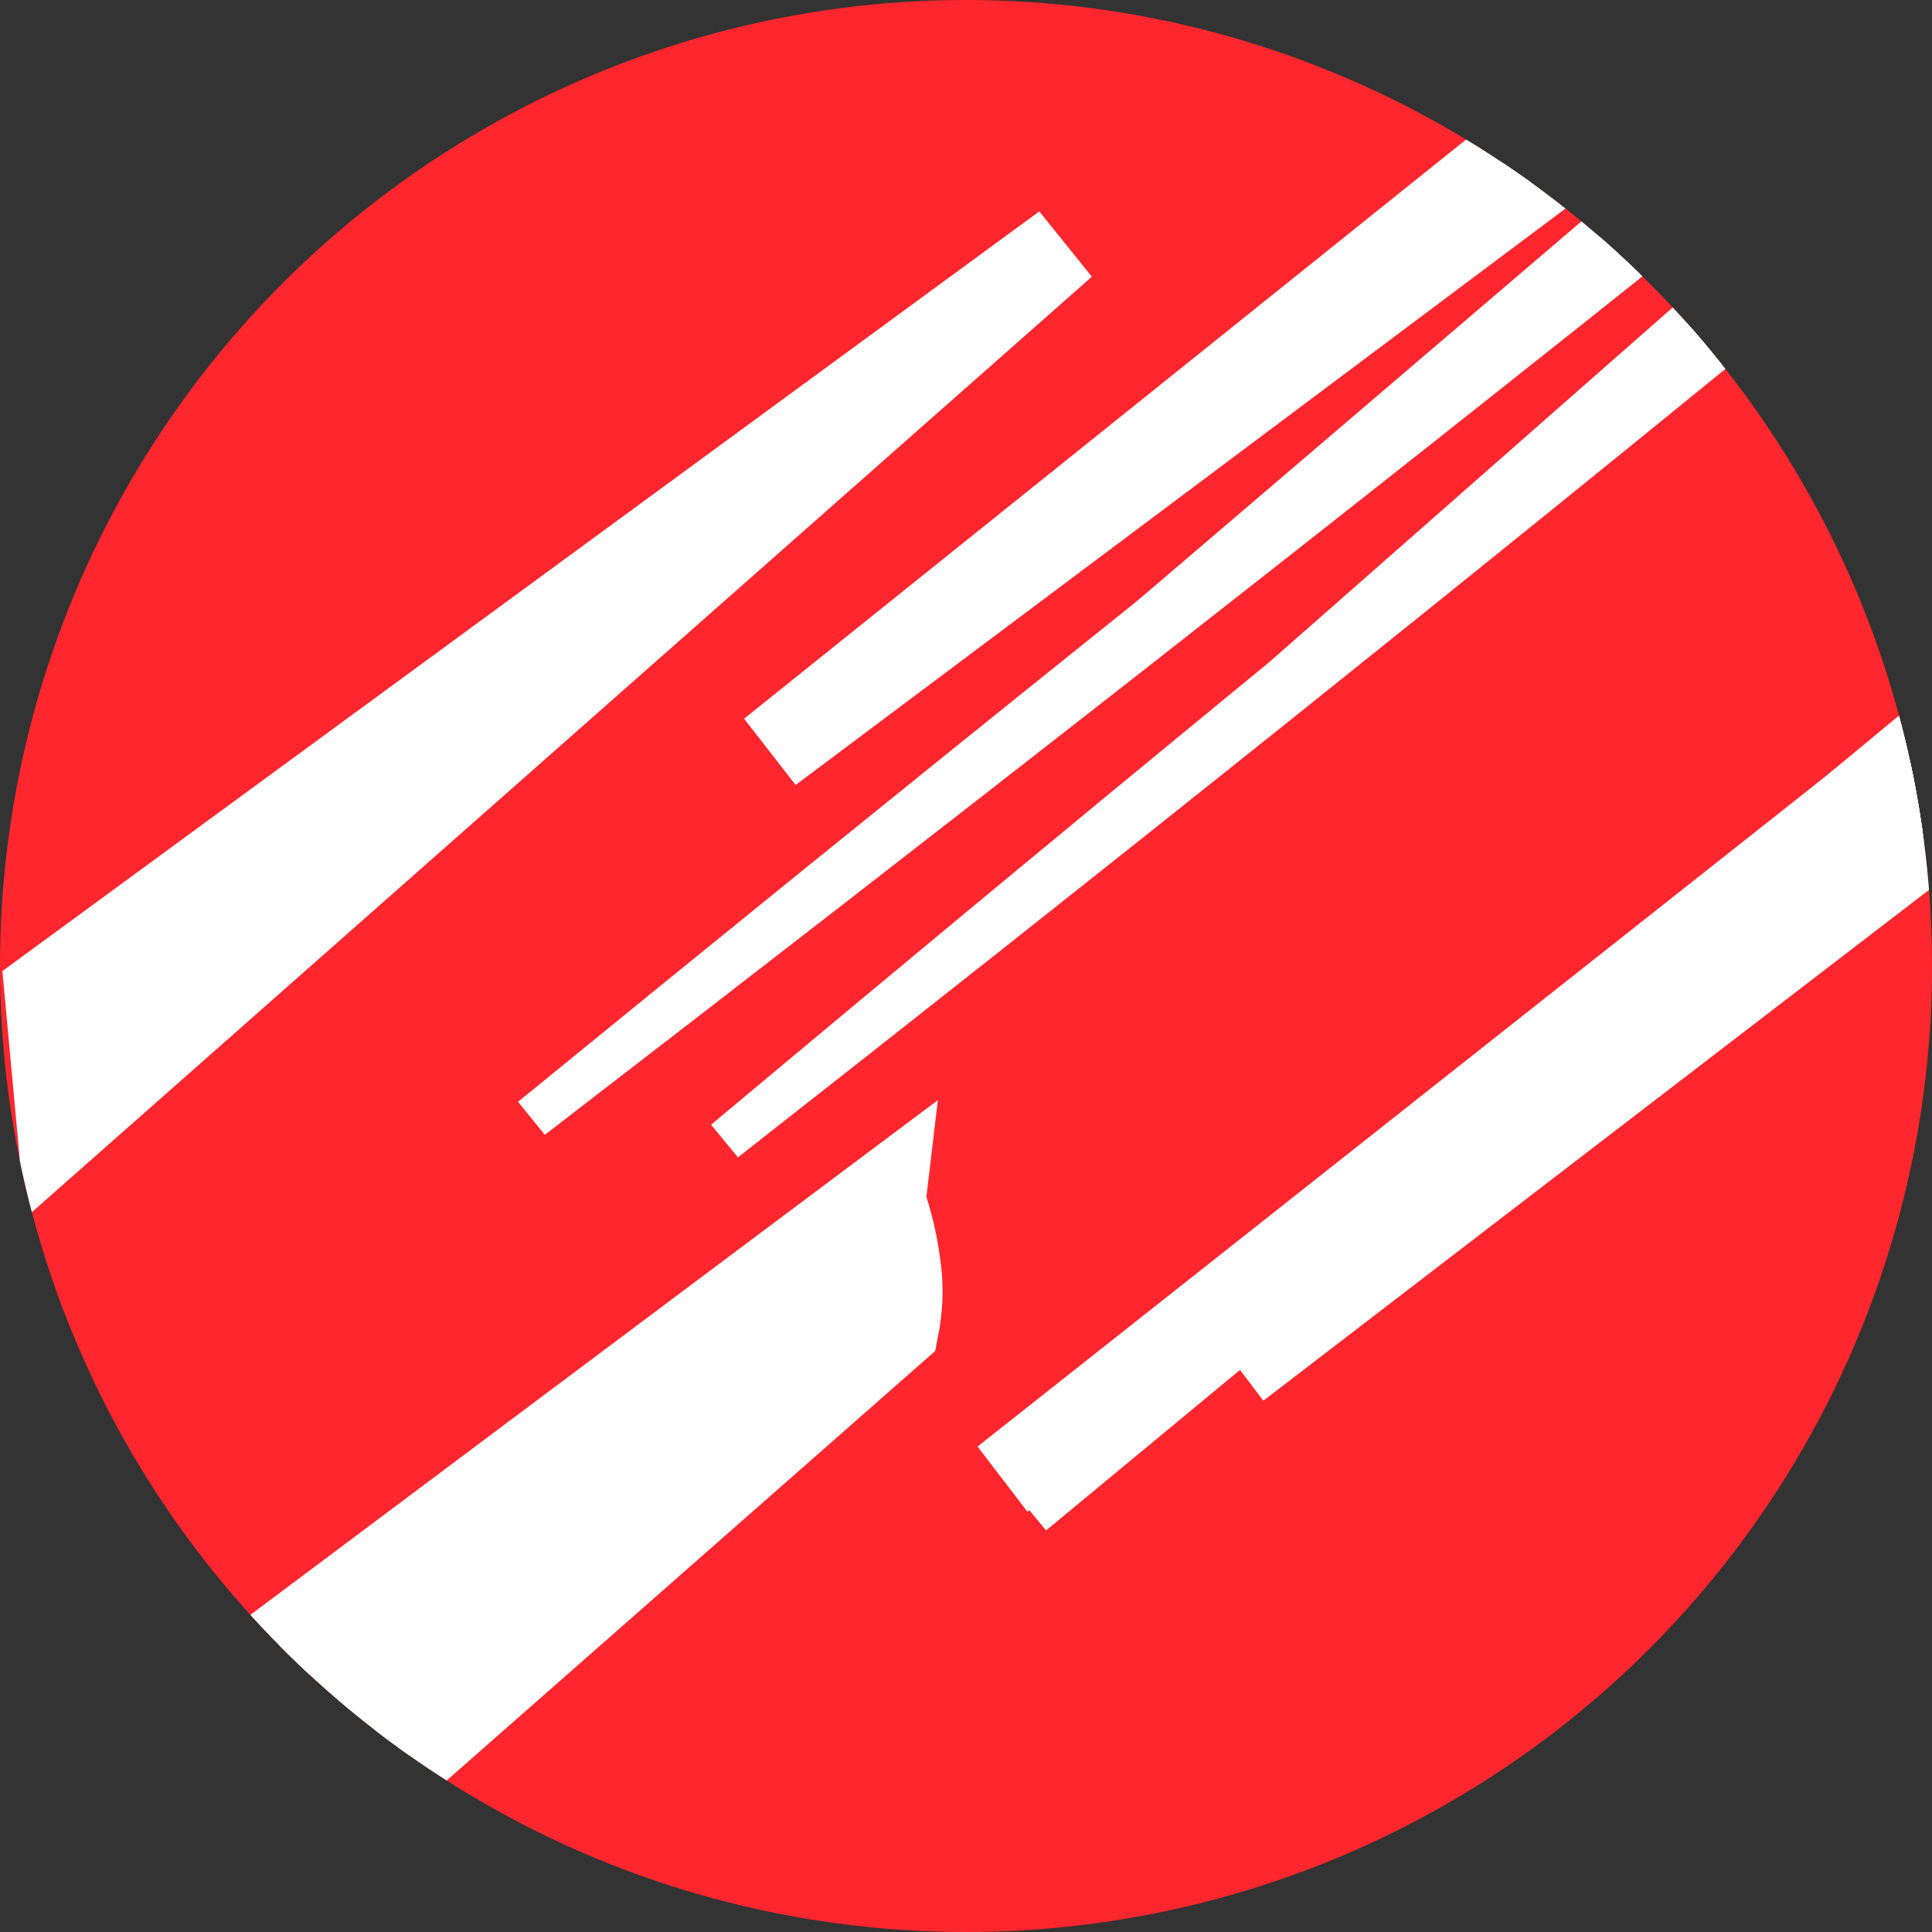
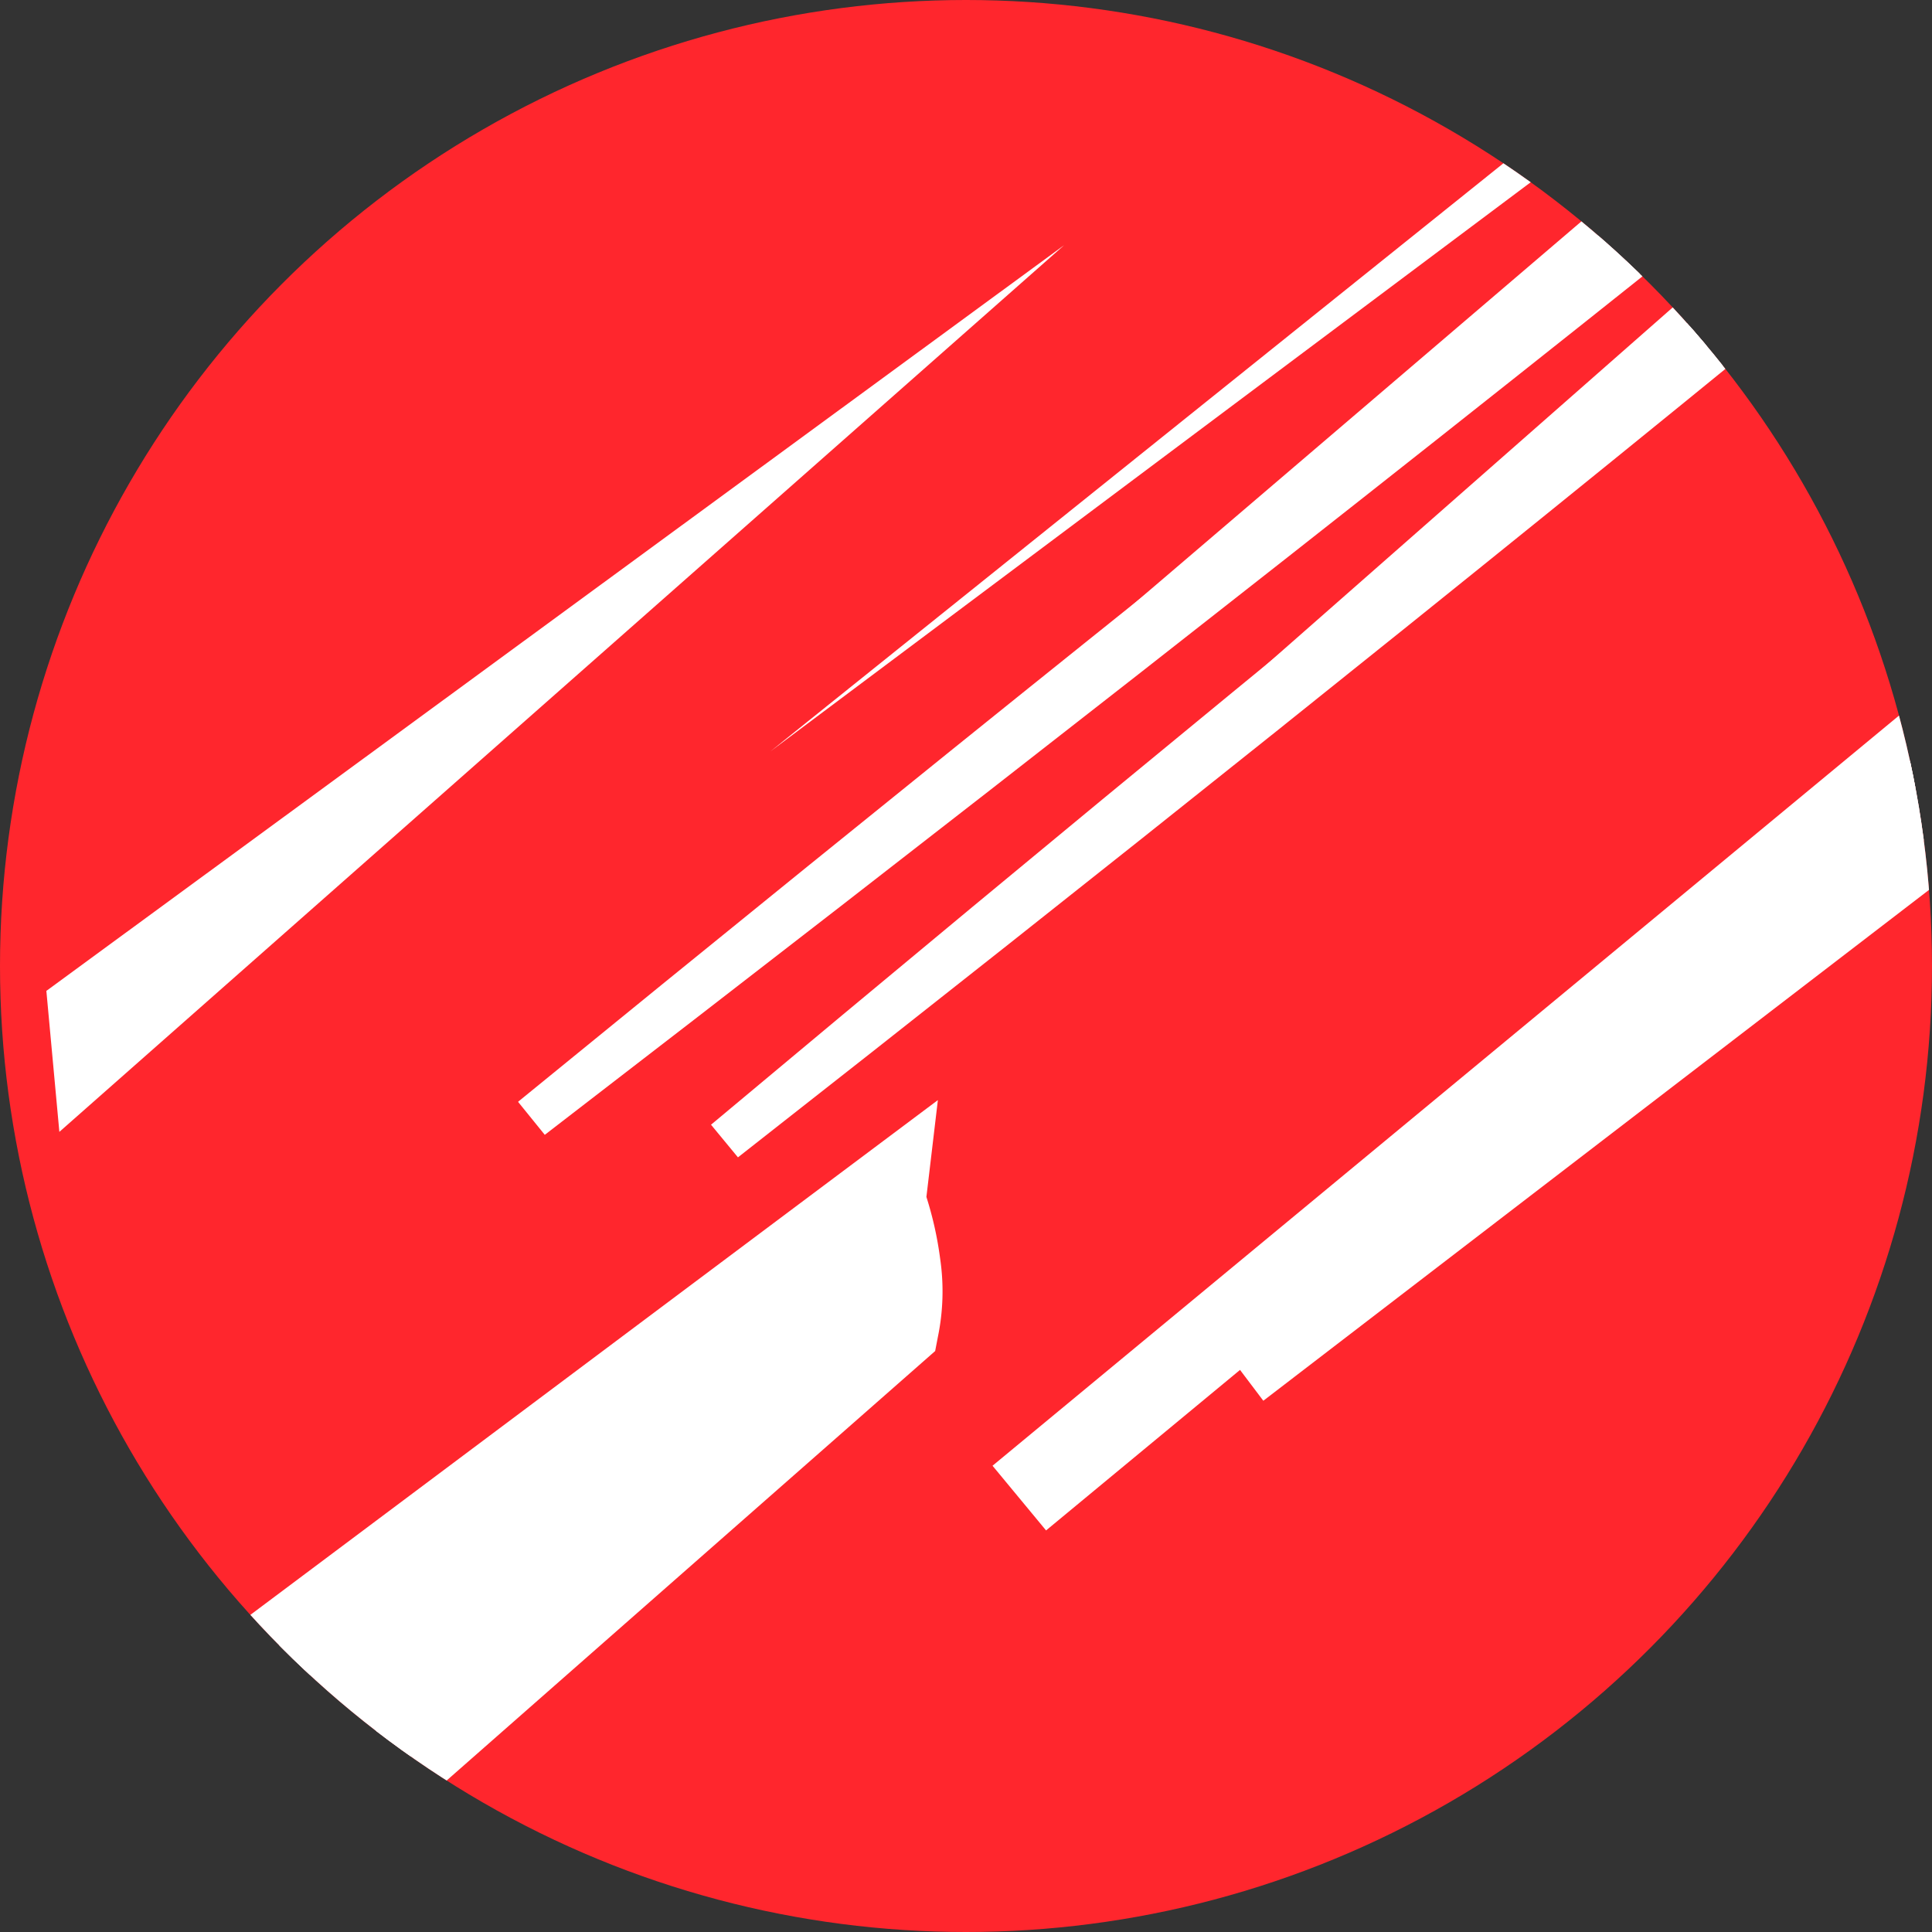
<svg xmlns="http://www.w3.org/2000/svg" width="45.5" height="45.5" viewBox="0 0 45.5 45.5">
  <rect x="0" y="0" width="45.5" height="45.5" fill="#333333" stroke="none" />
  <defs>
    <clipPath id="a">
      <circle cx="22.75" cy="22.75" r="22.75" transform="translate(208 687)" fill="#ff262d" />
    </clipPath>
  </defs>
  <g transform="translate(-176 -687)">
    <circle cx="22.75" cy="22.75" r="22.75" transform="translate(176 687)" fill="#ff262d" />
    <g transform="translate(-32)" clip-path="url(#a)">
      <g transform="matrix(0.998, -0.07, 0.07, 0.998, 20.074, 13.285)">
        <g transform="translate(138.72 688.894)">
          <g transform="translate(0 2.685)">
            <path d="M37.843,149.4,62.97,133.566,37.916,152.732Z" transform="translate(-36.843 -132.731)" fill="#fff" />
-             <path d="M37.592,155.217l-.129-5.837,25.6-16.131,1.127,1.62Zm1.87-4.76.018.83,6.235-4.773Z" transform="translate(-37.463 -133.249)" fill="#fff" />
          </g>
          <g transform="translate(17.836 0)">
            <path d="M64.3,132.679,44.48,146.418l20.58-13.266Z" transform="translate(-43.918 -131.496)" fill="#fff" />
-             <path d="M45.364,147.983l-1.1-1.642L64.624,132.23l2.626,1.642Z" transform="translate(-44.267 -132.23)" fill="#fff" />
          </g>
          <g transform="translate(27.831 15.202)">
            <path d="M67.588,138.357,48.293,152.126l20.031-13.295Z" transform="translate(-47.731 -137.175)" fill="#fff" />
            <path d="M49.151,153.69l-1.071-1.646,19.871-14.136,2.564,1.646Z" transform="translate(-48.08 -137.909)" fill="#fff" />
          </g>
          <g transform="translate(11.891 2.028)">
            <g transform="translate(0.29)">
              <line x1="29.11" y2="20.305" transform="translate(0 0.81)" fill="#1d1d1b" />
              <path d="M71.791,134.62l-29.675,19.5L70.661,133Z" transform="translate(-42.116 -133)" fill="#fff" />
            </g>
            <g transform="translate(0 0.528)">
-               <path d="M71.414,133.745l-29.3,20.035L71.037,133.2Z" transform="translate(-41.826 -133.192)" fill="#fff" />
              <path d="M71.982,134.325c-9.775,6.751-19.645,13.4-29.4,19.874l-.572-.817,29.207-20.177.008-.005.005.008.369.545Zm-.387-.572-.385-.535.013,0L42.585,154.193l-.572-.817c9.577-6.759,19.039-13.334,28.609-19.8Z" transform="translate(-42.006 -133.2)" fill="#fff" />
            </g>
          </g>
          <g transform="translate(16.387 4.318)">
            <g transform="translate(0.293)">
              <line x1="26.397" y2="18.873" transform="translate(0 0.803)" fill="#1d1d1b" />
              <path d="M70.817,135.476l-26.971,18.07,25.822-19.677Z" transform="translate(-43.846 -133.869)" fill="#fff" />
            </g>
            <g transform="translate(0 0.521)">
              <path d="M70.434,134.608,43.846,153.214l26.205-19.141Z" transform="translate(-43.553 -134.058)" fill="#fff" />
              <path d="M71.008,135.184c-8.869,6.274-17.835,12.454-26.694,18.446l-.579-.811,26.491-18.747.011-.005.005.008.374.543Zm-.392-.566-.39-.529.013,0L44.322,153.625l-.579-.811c8.674-6.28,17.232-12.375,25.9-18.365Z" transform="translate(-43.735 -134.067)" fill="#fff" />
            </g>
          </g>
          <g transform="translate(22.063 12.258)">
            <g transform="translate(0.373 0.928)">
              <line x1="26.397" y2="18.873" transform="translate(0.574 0.806)" fill="#1d1d1b" />
              <rect width="32.45" height="1.977" transform="matrix(0.813, -0.582, 0.582, 0.813, 0, 18.877)" fill="#fff" />
            </g>
            <g transform="matrix(0.999, 0.035, -0.035, 0.999, 0.73, 0)">
              <path d="M25.866.524,0,18.731,25.493,0Z" transform="translate(0.583 1.385)" fill="#fff" />
-               <path d="M1.12,20.924,0,19.349,26.328,0l1.507,2.115Z" fill="#fff" />
            </g>
          </g>
          <g transform="translate(2.318 23.387)">
            <path d="M38.873,152.449l16.639-10.723s-.016.079.213,1.775a4.66,4.66,0,0,1-.153,1.449L41.246,155.868Z" transform="translate(-37.477 -139.645)" fill="#fff" />
            <path d="M41.891,158.568l-3.548-5.1L57.78,140.936l-.429,2.255a8.328,8.328,0,0,1,.221,1.47,5.306,5.306,0,0,1-.182,1.836l-.087.327Zm-.759-4.552,1.2,1.731,13.218-10.075a2.9,2.9,0,0,0,.061-.745l-.032-.224Z" transform="translate(-38.343 -140.936)" fill="#fff" />
          </g>
        </g>
      </g>
    </g>
  </g>
</svg>